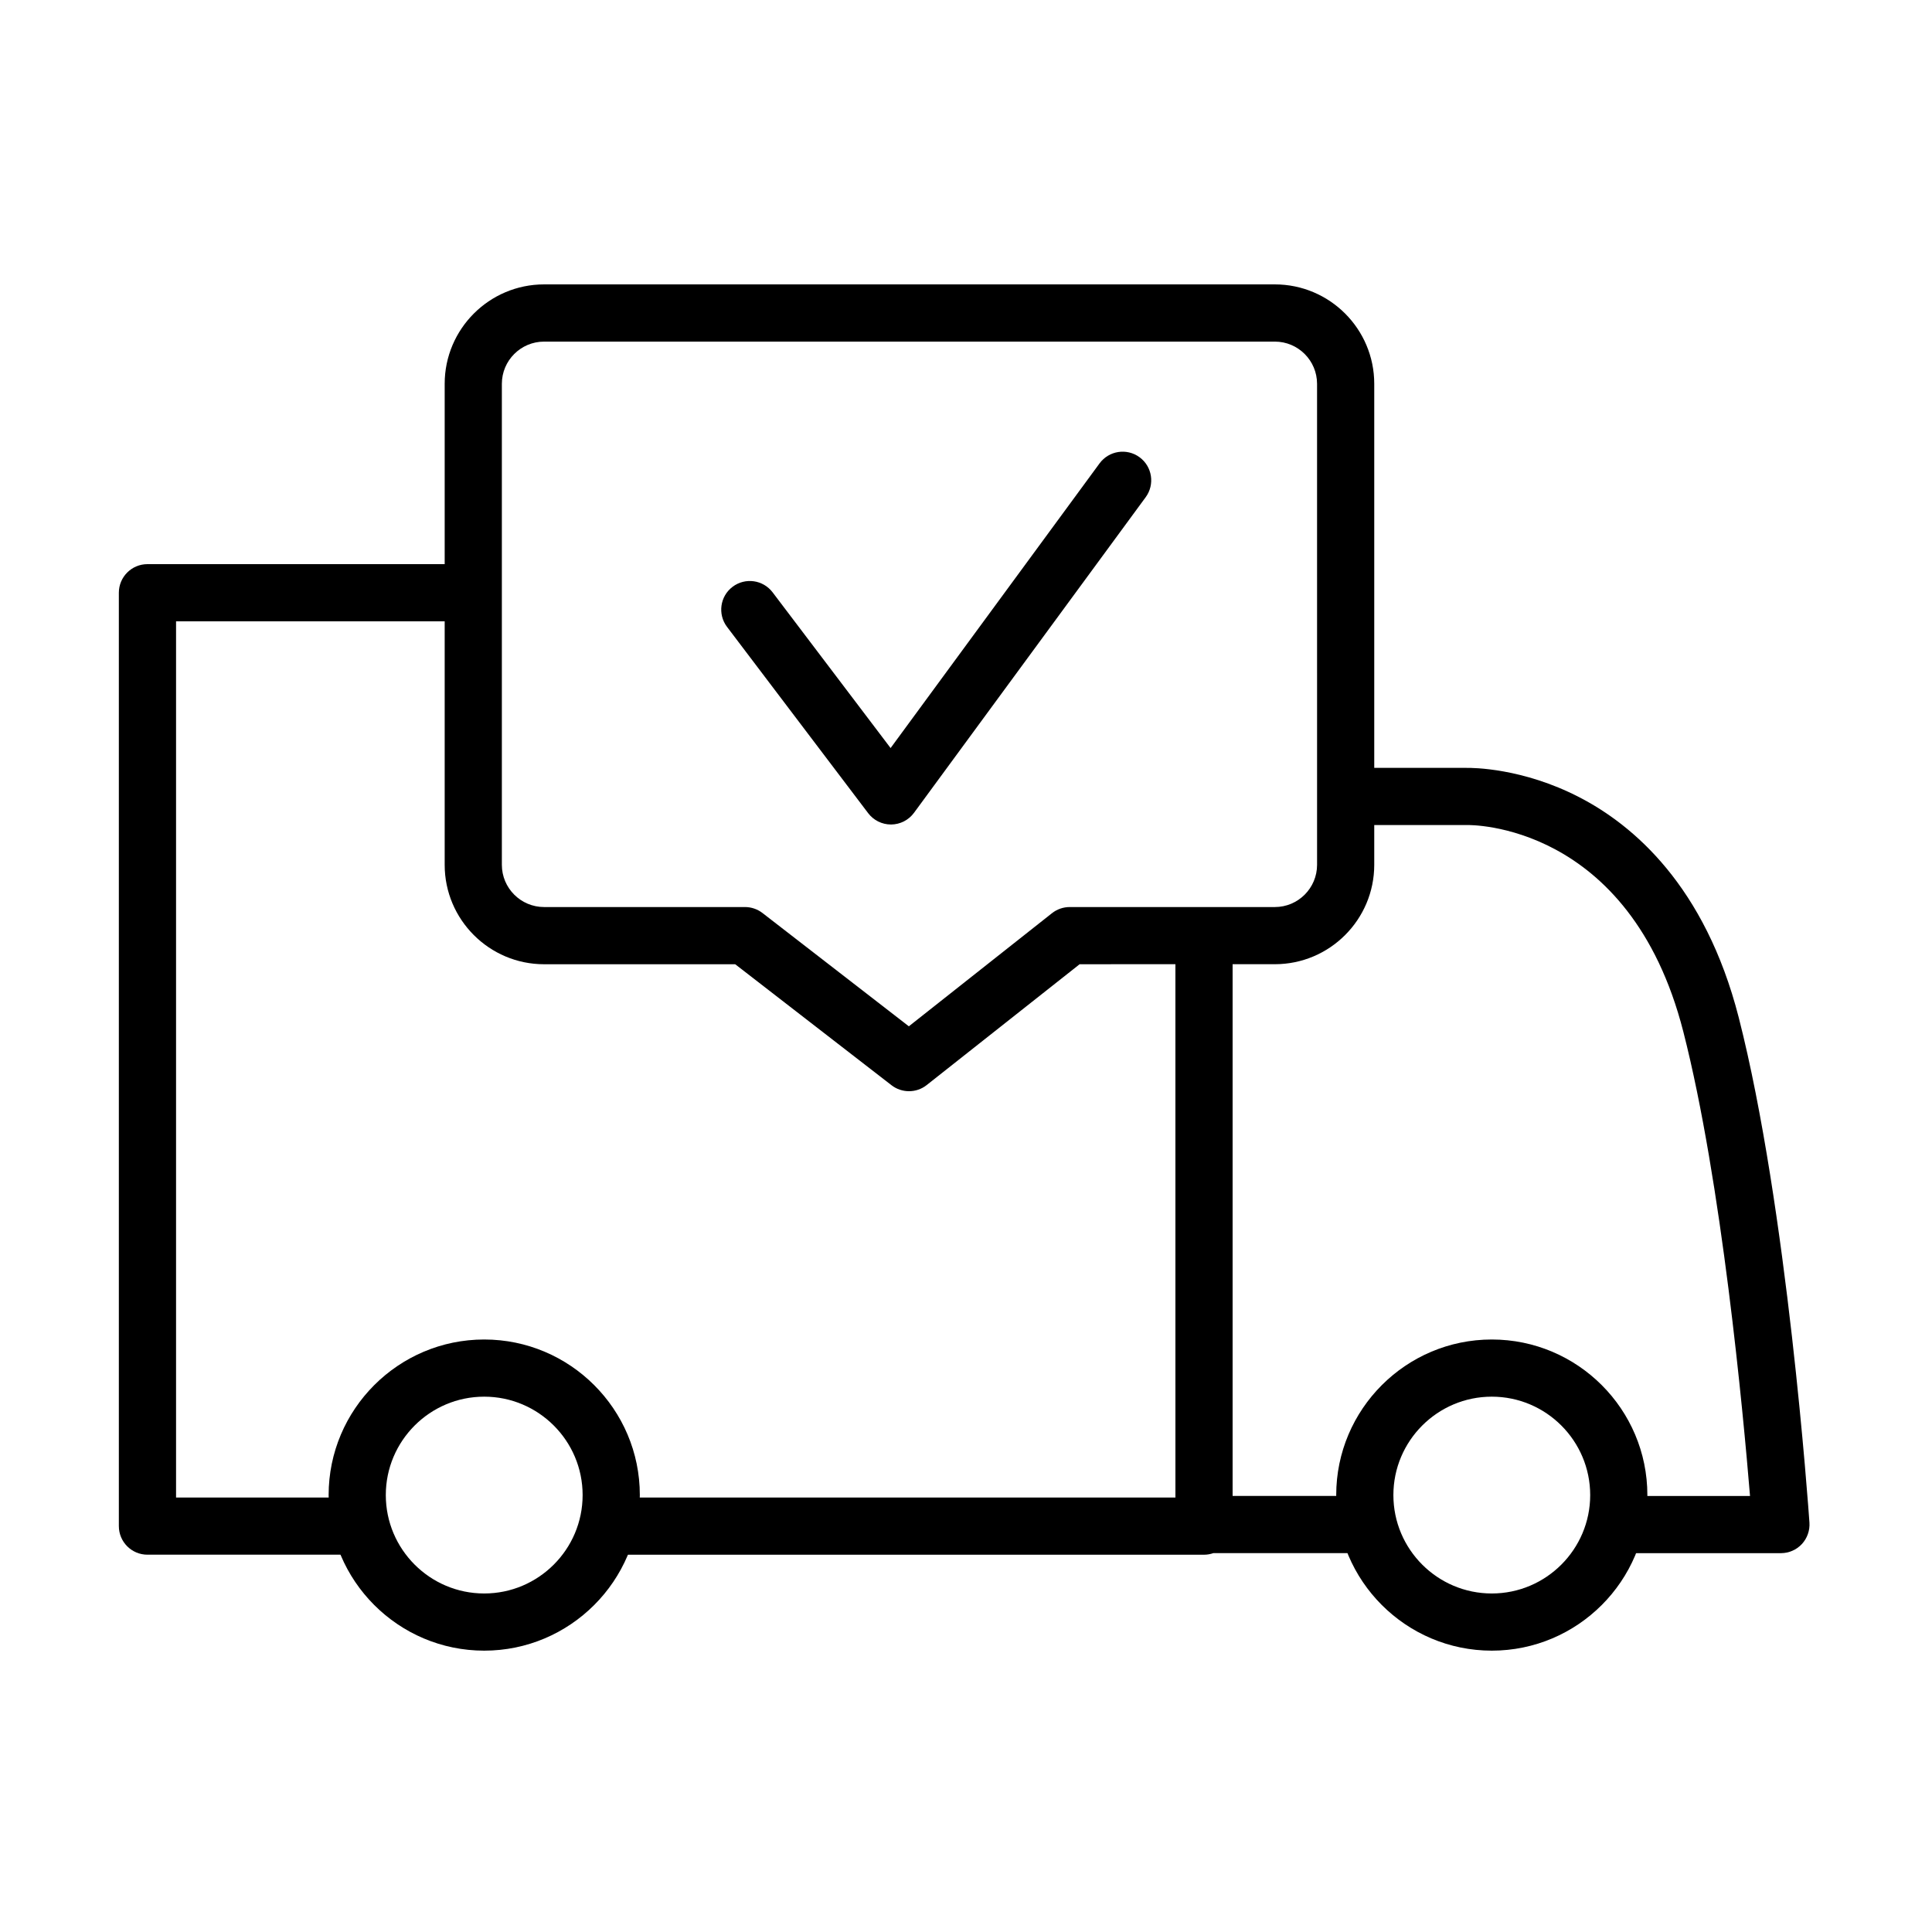
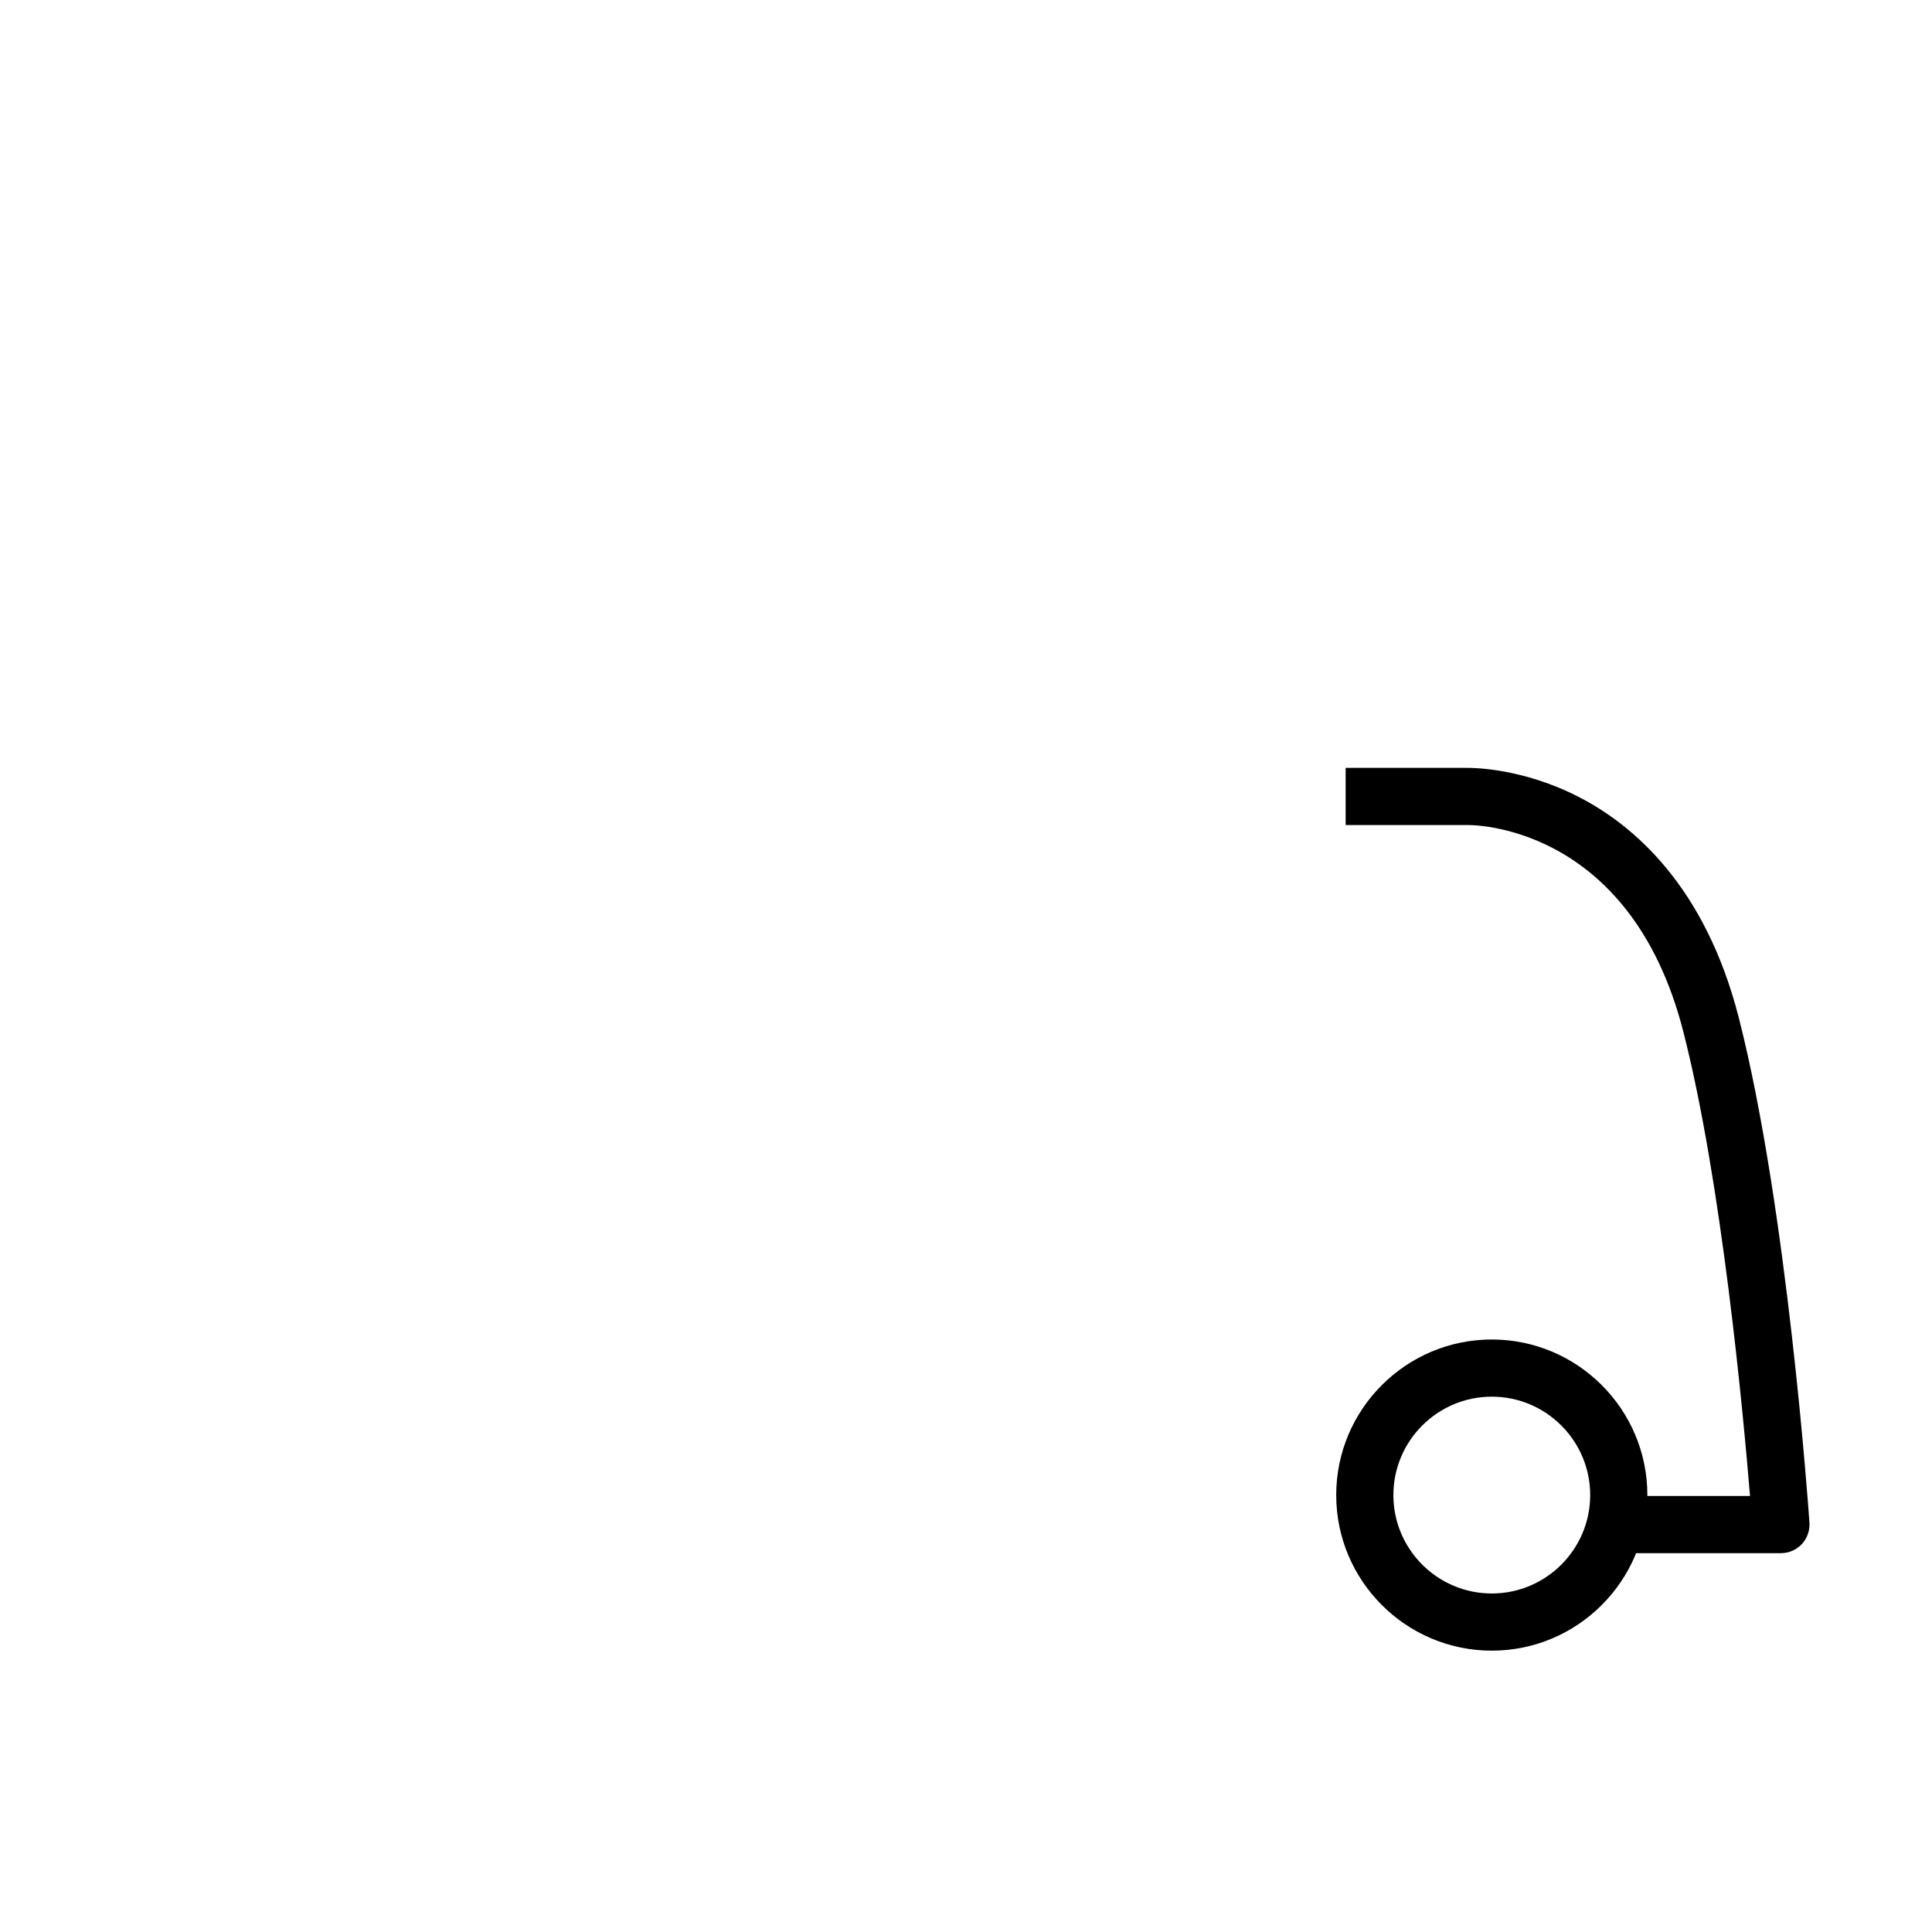
<svg xmlns="http://www.w3.org/2000/svg" fill="#000000" width="800px" height="800px" version="1.1" viewBox="144 144 512 512">
  <g>
-     <path d="m238.68 540.86h-48.023v-232.2h78.762v-15.156h-86.344c-4.18 0-7.578 3.391-7.578 7.578v247.35c0 4.188 3.394 7.578 7.578 7.578h59.531c-2.414-4.535-3.82-9.684-3.926-15.156z" />
    <path d="m623.52 547.49c-0.238-3.394-5.894-83.652-18.746-133.87-8.918-34.809-27.902-50.949-42.266-58.355-15.02-7.758-28.242-7.801-30.016-7.769h-31.883v15.156h31.965c0.086 0 0.172 0 0.258-0.004 0.449-0.02 43.035-0.836 57.258 54.73 10.184 39.781 15.879 101.16 17.684 123.07h-34.781c-0.035 5.461-1.371 10.605-3.719 15.156h46.691c2.102 0 4.106-0.871 5.547-2.41 1.418-1.535 2.152-3.602 2.008-5.699z" />
-     <path d="m505.69 540.44h-35.035v-148.49h-15.16l0.004 148.91h-149.53c-0.105 5.473-1.508 10.621-3.926 15.156h161.04c0.867 0 1.691-0.152 2.465-0.422h43.871c-2.348-4.551-3.695-9.695-3.731-15.156z" />
    <path d="m539.34 581.44c-22.738 0-41.23-18.5-41.23-41.23 0-22.738 18.496-41.23 41.23-41.23 22.738 0 41.23 18.496 41.23 41.23 0 22.73-18.496 41.23-41.23 41.23zm0-67.309c-14.379 0-26.078 11.695-26.078 26.078 0 14.379 11.695 26.078 26.078 26.078 14.379 0 26.078-11.699 26.078-26.078-0.004-14.383-11.699-26.078-26.078-26.078z" />
-     <path d="m272.32 581.44c-22.738 0-41.23-18.5-41.23-41.23 0-22.738 18.496-41.23 41.23-41.23 22.738 0 41.242 18.496 41.242 41.23 0 22.73-18.508 41.23-41.242 41.23zm0-67.309c-14.379 0-26.078 11.695-26.078 26.078 0 14.379 11.699 26.078 26.078 26.078 14.379 0 26.082-11.699 26.082-26.078 0-14.383-11.699-26.078-26.082-26.078z" />
-     <path d="m384.9 433.18c-1.637 0-3.273-0.523-4.641-1.582l-41.422-32.062h-50.648c-14.523 0-26.344-11.82-26.344-26.344v-127.48c0-14.523 11.82-26.344 26.344-26.344h193.66c14.523 0 26.34 11.812 26.34 26.344v127.47c0 14.523-11.812 26.344-26.34 26.344l-51.734 0.004-40.516 32.012c-1.375 1.098-3.035 1.637-4.695 1.637zm-96.711-198.65c-6.172 0-11.191 5.019-11.191 11.184v127.47c0 6.172 5.019 11.191 11.191 11.191h53.238c1.676 0 3.309 0.555 4.641 1.582l38.785 30.023 37.934-29.977c1.34-1.055 2.992-1.629 4.699-1.629h54.367c6.168 0 11.184-5.023 11.184-11.191l-0.004-127.47c0-6.168-5.019-11.184-11.184-11.184z" />
-     <path d="m380.11 362.5c-2.371 0-4.609-1.109-6.039-3.004l-37.402-49.367c-2.523-3.336-1.875-8.09 1.465-10.617 3.336-2.527 8.086-1.875 10.617 1.465l31.266 41.266 55.379-75.445c2.481-3.375 7.219-4.102 10.594-1.629 3.375 2.473 4.102 7.219 1.629 10.594l-61.402 83.645c-1.414 1.926-3.664 3.074-6.051 3.094h-0.055z" />
  </g>
</svg>